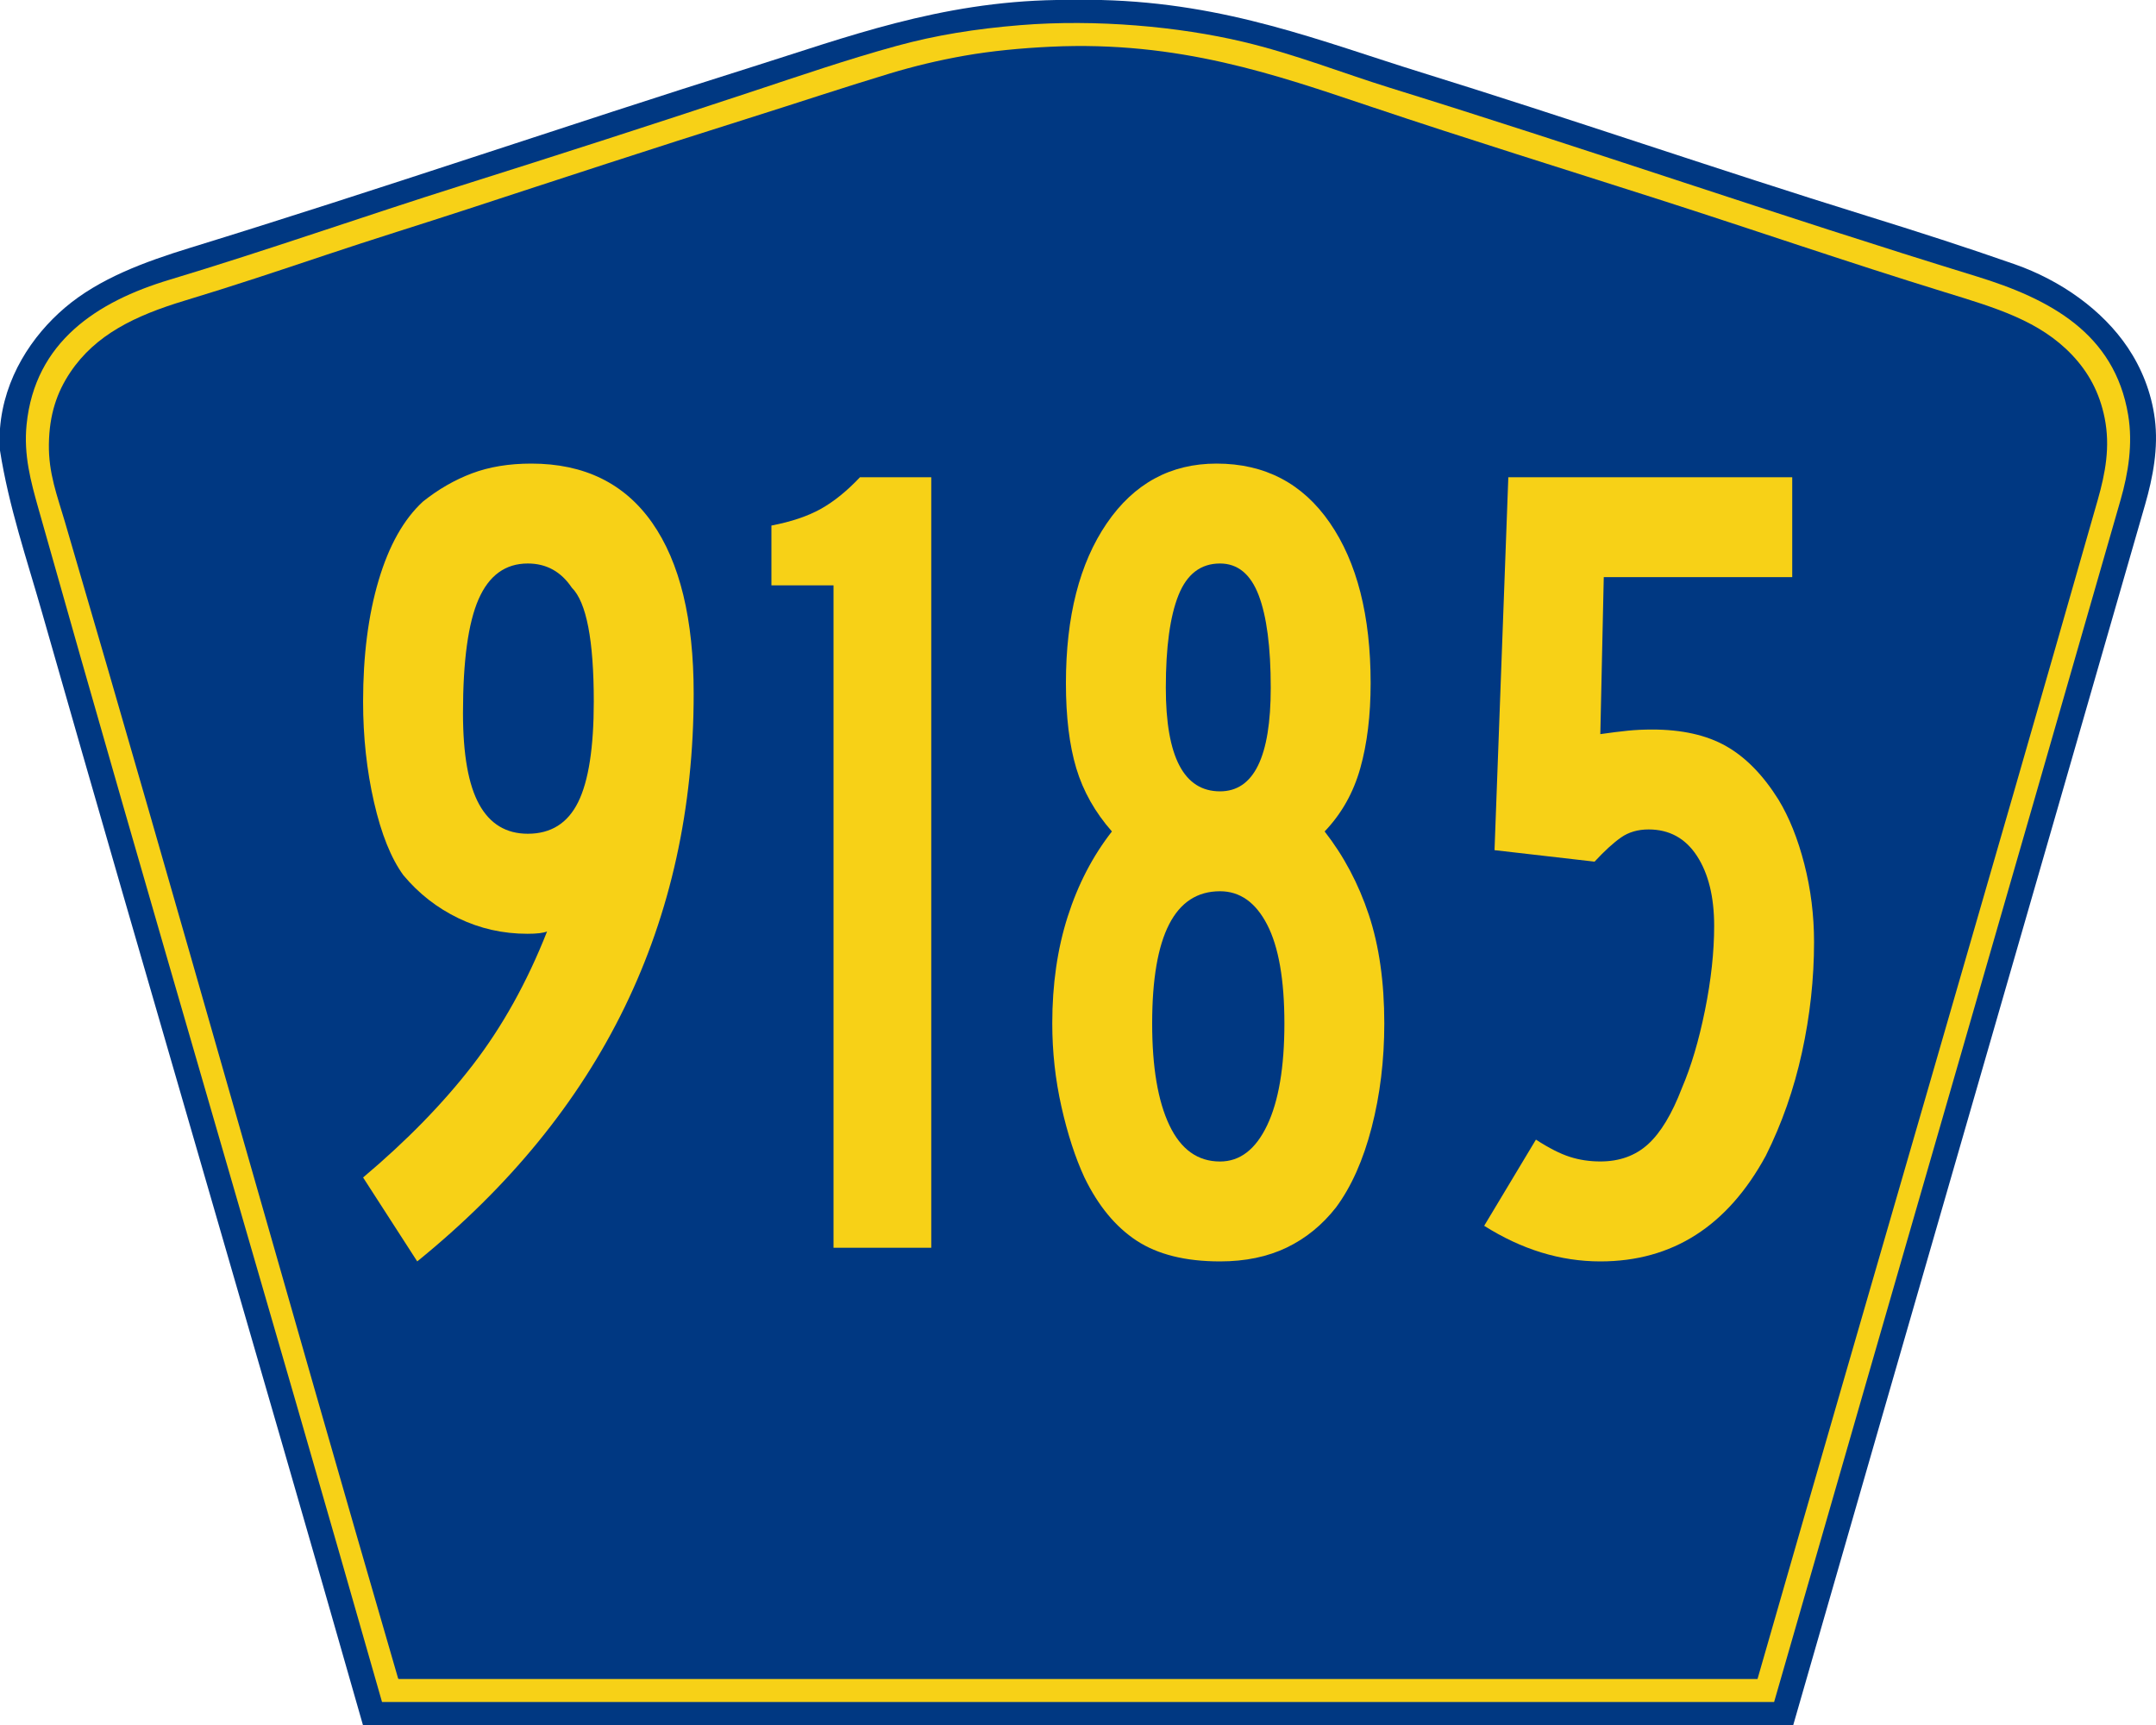
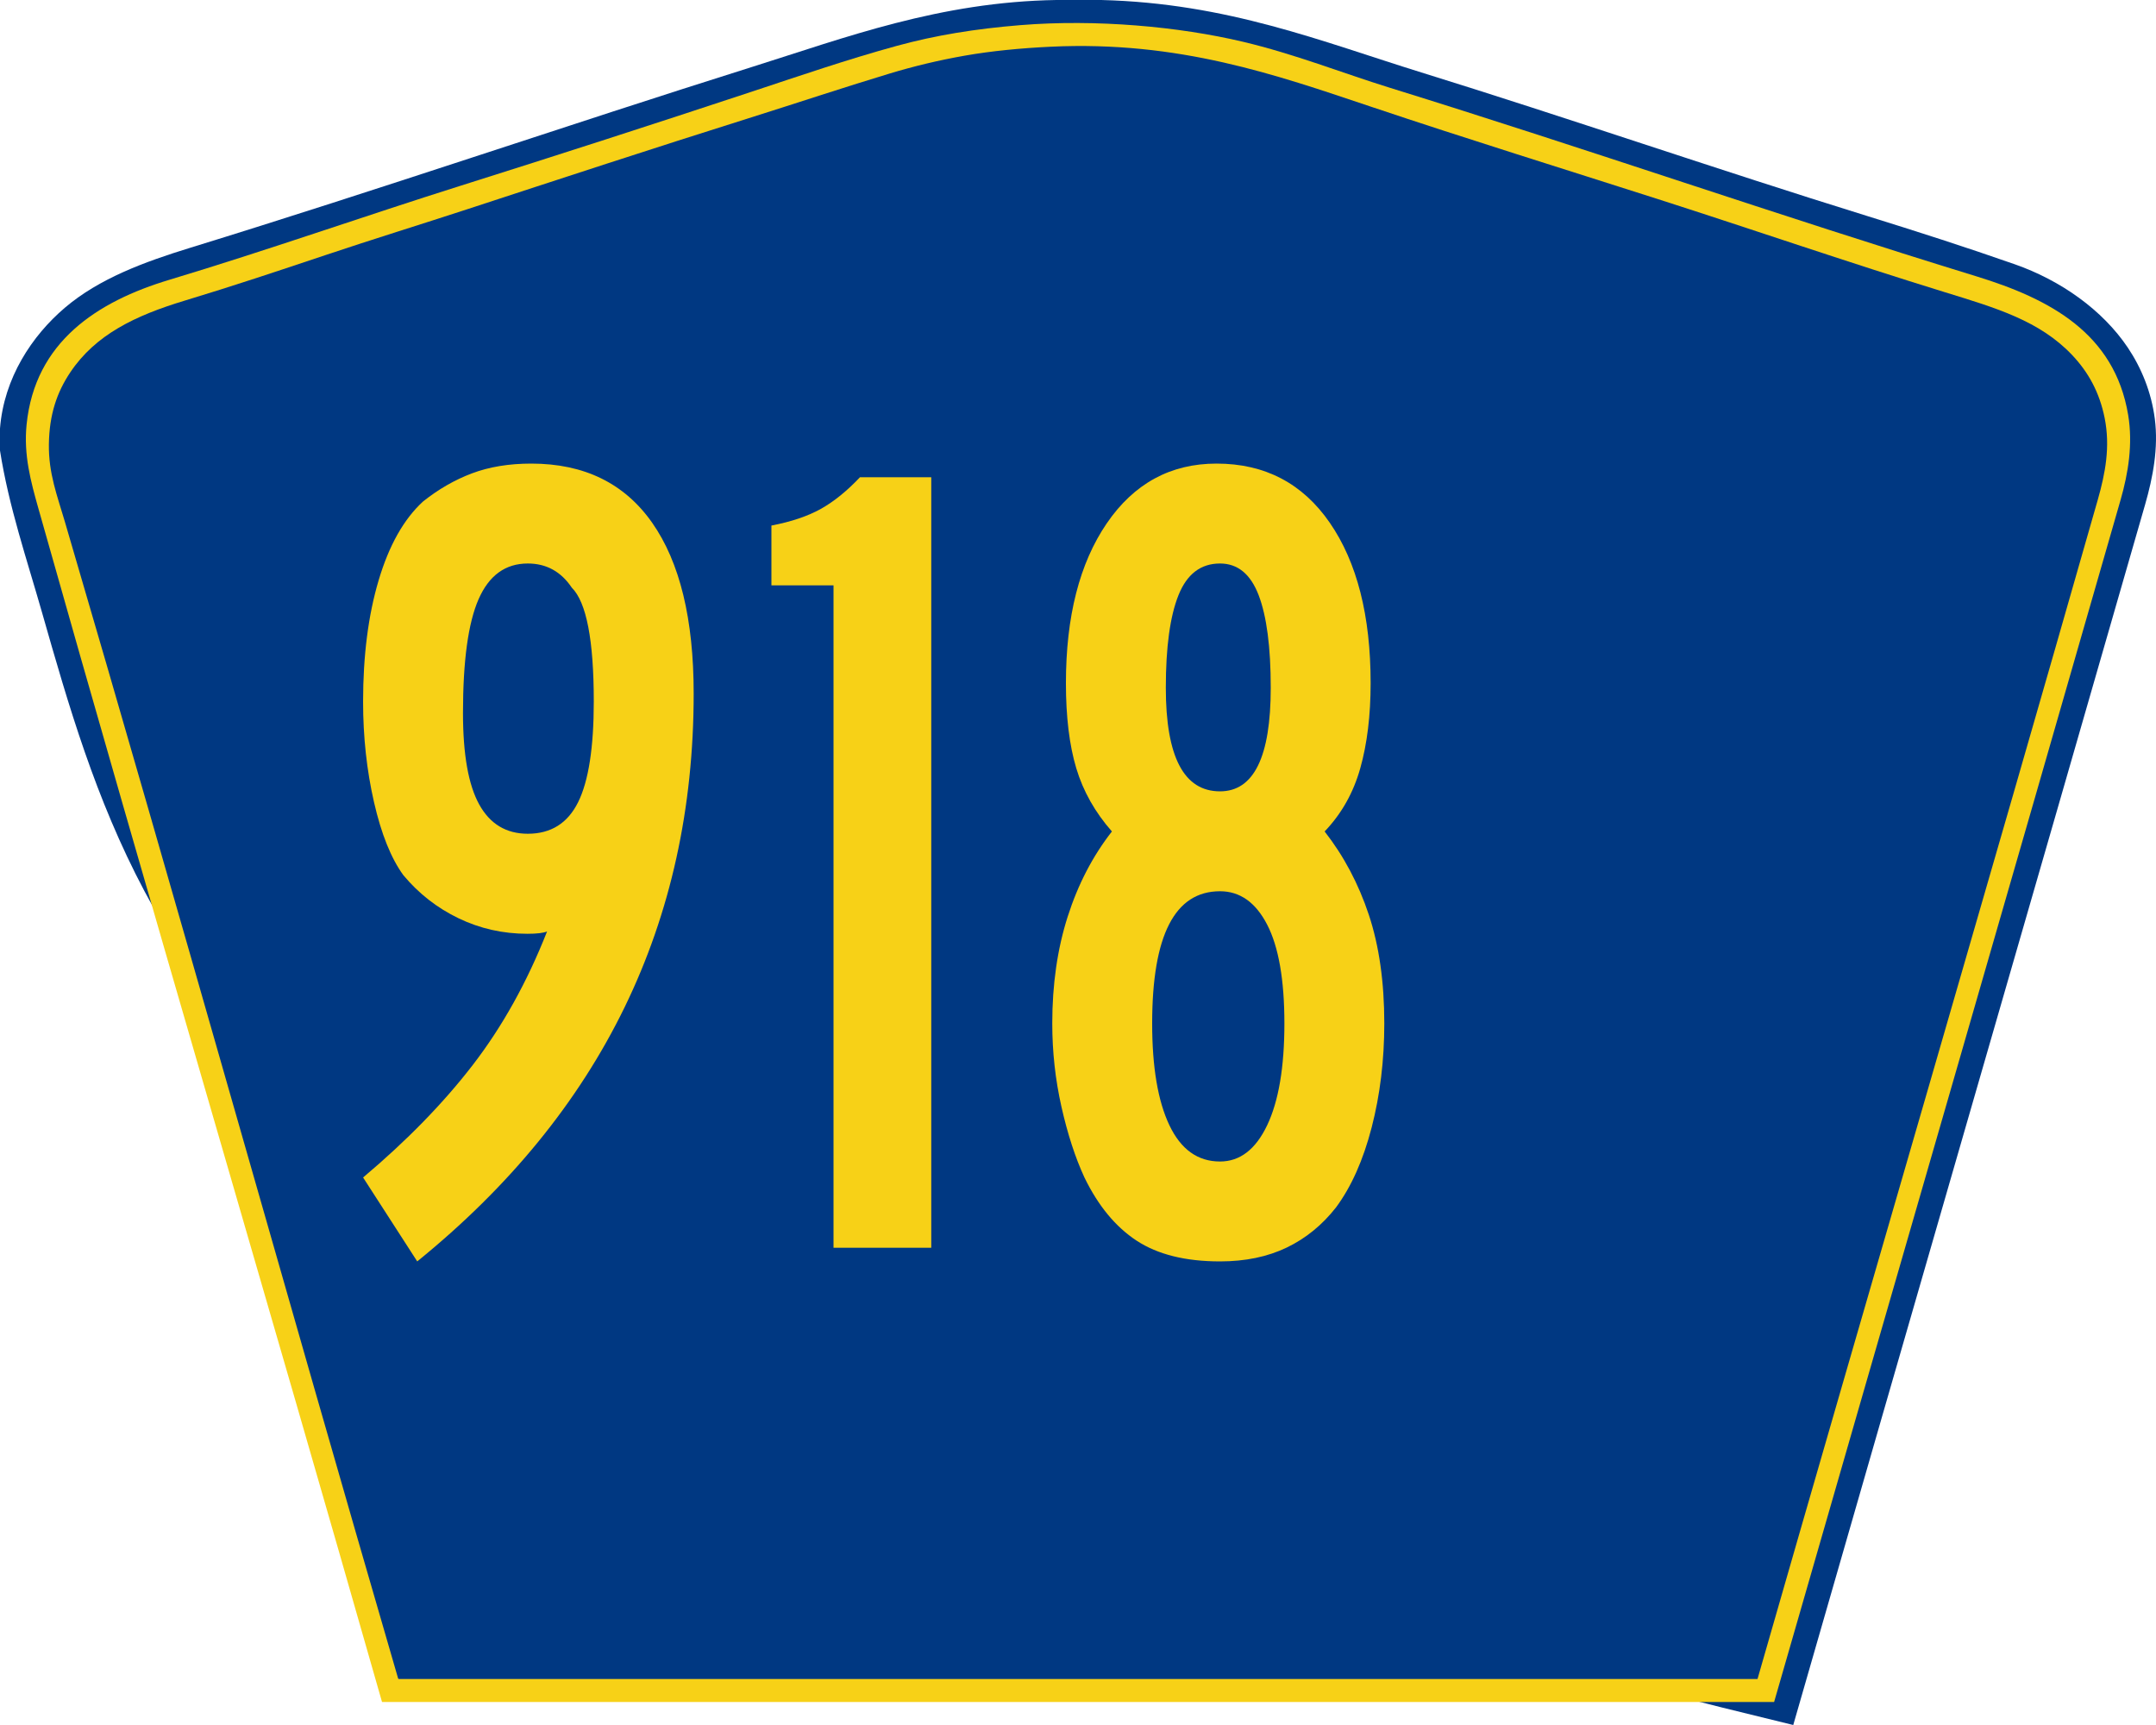
<svg xmlns="http://www.w3.org/2000/svg" version="1.1" id="PR_Secondary_Wide" width="750" height="600" viewBox="0 0 750 600" overflow="visible" enable-background="new 0 0 750 600" xml:space="preserve">
  <g id="Guides" display="none">
</g>
-   <path id="Outer" fill-rule="evenodd" clip-rule="evenodd" fill="#003882" d="M367.472,0c5.201,0,10.401,0,15.603,0  c44.009,1.097,76.678,14.447,111.368,25.2c51.117,15.844,102.992,33.783,155.055,49.92c17.227,5.339,34.5,10.895,51.364,16.8  c15.928,5.577,30.537,15.861,39.363,29.04c4.692,7.007,8.163,15.438,9.361,24.72c1.306,10.12-0.654,20.346-3.36,29.76  C705.841,315.928,664.66,457.882,623.814,600c-165.854,0-331.709,0-497.563,0C89.38,470.705,51.519,342.402,14.642,213.119  C9.352,194.574,3.053,176.197,0,156.72c0-2.561,0-5.12,0-7.681c1.371-17.575,11.111-32.249,22.562-41.999  C34.48,96.893,50.135,91.117,66.246,86.16c65.522-20.159,130.69-42.532,195.377-62.88C294.184,13.038,326.852,0.649,367.472,0z" />
+   <path id="Outer" fill-rule="evenodd" clip-rule="evenodd" fill="#003882" d="M367.472,0c5.201,0,10.401,0,15.603,0  c44.009,1.097,76.678,14.447,111.368,25.2c51.117,15.844,102.992,33.783,155.055,49.92c17.227,5.339,34.5,10.895,51.364,16.8  c15.928,5.577,30.537,15.861,39.363,29.04c4.692,7.007,8.163,15.438,9.361,24.72c1.306,10.12-0.654,20.346-3.36,29.76  C705.841,315.928,664.66,457.882,623.814,600C89.38,470.705,51.519,342.402,14.642,213.119  C9.352,194.574,3.053,176.197,0,156.72c0-2.561,0-5.12,0-7.681c1.371-17.575,11.111-32.249,22.562-41.999  C34.48,96.893,50.135,91.117,66.246,86.16c65.522-20.159,130.69-42.532,195.377-62.88C294.184,13.038,326.852,0.649,367.472,0z" />
  <path id="Margin_2_" fill-rule="evenodd" clip-rule="evenodd" fill="#F7D117" d="M132.893,592  C93.089,452.37,52.194,314.584,13.328,176.759c-2.611-9.26-5.138-18.492-4.082-29.043c2.885-28.844,24.581-42.85,49.699-50.405  c33.896-10.196,68.037-22.233,101.077-32.643c34.384-10.833,67.794-21.631,101.078-32.644c17.146-5.673,33.545-11.323,50.899-16.082  c13.404-3.675,27.372-5.938,42.977-7.201c26.465-2.141,55.158,0.526,77.309,5.761c18.077,4.271,34.729,10.921,51.38,16.082  c69.03,21.392,134.544,44.251,203.837,65.526c25.564,7.85,48.097,19.799,52.819,48.245c1.672,10.068,0.052,20.141-2.641,29.523  C697.801,312.839,657.463,451.913,617.155,592C455.734,592,294.313,592,132.893,592z" />
  <path id="Inner_2_" fill-rule="evenodd" clip-rule="evenodd" fill="#003882" d="M611.382,583.991c-157.477,0-314.952,0-472.429,0  c-0.278,0.039-0.427-0.053-0.479-0.24C99.31,449.247,61.858,315.27,22.527,181.338c-2.619-8.917-5.677-16.719-5.521-26.875  c0.157-10.28,2.766-17.976,7.442-24.956c8.773-13.097,22.532-19.729,39.849-24.956c16.166-4.88,32.686-10.373,48.971-15.838  c16.497-5.536,33.002-10.611,48.972-15.837c32.978-10.793,65.297-21.409,97.941-31.675c16.808-5.285,32.772-10.625,49.212-15.598  c8.467-2.561,17.096-4.638,26.166-6.238c9.241-1.631,19.609-2.629,30.007-3.12c44.659-2.109,78.292,9.771,111.386,20.877  c33.337,11.188,66.795,21.564,99.862,32.154c32.821,10.512,66.562,22.152,99.863,32.395c17.71,5.447,32.901,9.921,44.169,21.836  c5.627,5.948,9.487,12.935,11.283,21.836c2.015,9.991,0.252,19.262-2.4,28.555C690.799,310.321,650.855,446.543,611.382,583.991z" />
  <g>
    <path fill="#F7D117" d="M241.307,241.223c0,79.703-32.059,145.547-96.168,197.527l-18.832-29.191   c15.195-12.793,27.93-25.855,38.195-39.184s18.867-28.789,25.805-46.383c-1.336,0.535-3.602,0.801-6.801,0.801   c-8.535,0-16.535-1.797-24-5.398c-7.469-3.598-13.867-8.598-19.199-14.996c-4.27-5.863-7.672-14.328-10.203-25.391   s-3.797-22.723-3.797-34.988c0-15.992,1.801-30.055,5.41-42.184c3.605-12.129,8.746-21.258,15.426-27.391   c5.344-4.266,11.02-7.531,17.031-9.797c6.008-2.266,12.887-3.398,20.633-3.398c18.43,0,32.457,6.867,42.074,20.594   S241.307,215.363,241.307,241.223z M206.557,244c0-21.332-2.551-34.531-7.652-39.602c-3.758-5.598-8.859-8.398-15.301-8.398   c-7.785,0-13.488,4.137-17.113,12.402s-5.434,21.465-5.434,39.598c0,14.402,1.879,25.004,5.637,31.801   c3.758,6.801,9.395,10.199,16.91,10.199c8.055,0,13.891-3.664,17.516-11C204.744,271.668,206.557,260,206.557,244z" />
    <path fill="#F7D117" d="M289.953,434V203.602h-21.602v-20.801c6.934-1.332,12.668-3.266,17.199-5.801   c4.531-2.531,9.066-6.199,13.602-11h24.801v268H289.953z" />
    <path fill="#F7D117" d="M481.549,355.98c0,12.797-1.469,24.859-4.398,36.188s-7.059,20.594-12.387,27.789   c-4.797,6.133-10.527,10.797-17.188,13.996c-6.66,3.195-14.387,4.797-23.18,4.797c-11.992,0-21.648-2.402-28.977-7.195   c-7.328-4.797-13.387-12.129-18.18-21.996c-3.199-6.93-5.864-15.125-7.997-24.59c-2.133-9.461-3.195-19.125-3.195-28.988   c0-13.594,1.789-25.992,5.375-37.188c3.583-11.195,8.708-21.059,15.375-29.59c-5.867-6.664-10.004-13.992-12.402-21.992   c-2.399-7.996-3.598-17.859-3.598-29.59c0-23.188,4.731-41.715,14.2-55.578c9.465-13.859,22.199-20.793,38.199-20.793   c16.801,0,29.934,6.867,39.402,20.594c9.465,13.727,14.199,32.32,14.199,55.777c0,11.199-1.203,21.063-3.602,29.594   s-6.531,15.859-12.398,21.988c6.664,8.531,11.789,18.195,15.375,28.992C479.756,328.992,481.549,341.586,481.549,355.98z    M446.799,356c0-15.199-2-26.664-6-34.398S431.33,310,424.4,310c-15.734,0-23.602,15.336-23.602,46c0,15.203,2,27.004,6,35.402   S416.666,404,424.4,404c6.93,0,12.398-4.199,16.398-12.598S446.799,371.203,446.799,356z M442.049,239.227   c0-14.141-1.406-24.879-4.211-32.219C435.029,199.672,430.549,196,424.4,196c-6.688,0-11.5,3.672-14.441,11.008   c-2.941,7.34-4.41,18.078-4.41,32.219c0,24.016,6.281,36.023,18.852,36.023C436.166,275.25,442.049,263.242,442.049,239.227z" />
-     <path fill="#F7D117" d="M631.047,327.672c0,12.785-1.398,25.57-4.195,38.355c-2.797,12.789-6.988,24.773-12.582,35.961   c-13.316,24.508-32.508,36.762-57.574,36.762c-13.867,0-27.336-4.129-40.398-12.387l18-29.973   c4.531,2.934,8.461,4.934,11.797,5.996c3.332,1.066,6.867,1.598,10.602,1.598c6.664,0,12.199-1.996,16.598-5.992   s8.332-10.523,11.801-19.582c3.199-7.457,5.867-16.449,8-26.973s3.203-20.313,3.203-29.371c0-10.121-2-18.246-6-24.375   c-4-6.125-9.602-9.191-16.801-9.191c-3.734,0-6.938,0.934-9.602,2.801c-2.668,1.867-5.734,4.668-9.199,8.402l-34.801-4L524.695,166   h98.762v34.75h-65.563l-1.199,54.598c3.734-0.531,6.934-0.934,9.602-1.199c2.664-0.266,5.465-0.398,8.398-0.398   c10.398,0,18.996,1.934,25.789,5.793c6.793,3.863,12.852,10.059,18.18,18.582c3.727,6.125,6.723,13.586,8.988,22.375   C629.914,309.289,631.047,318.348,631.047,327.672z" />
  </g>
</svg>